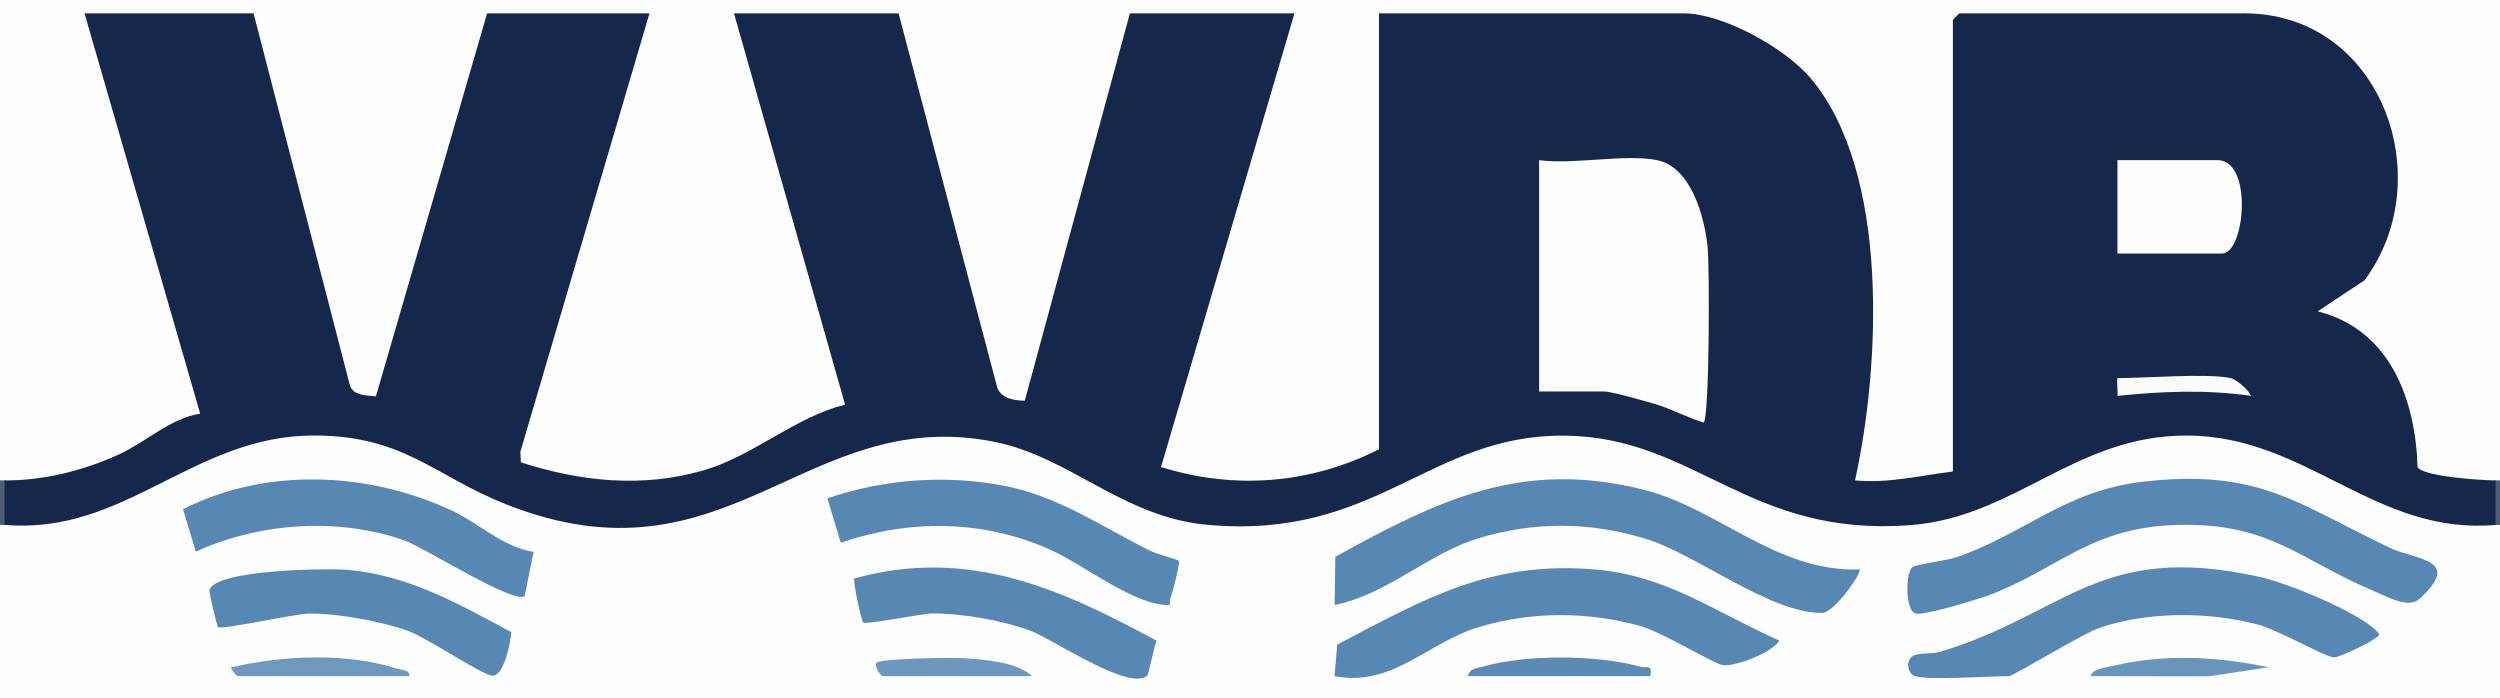
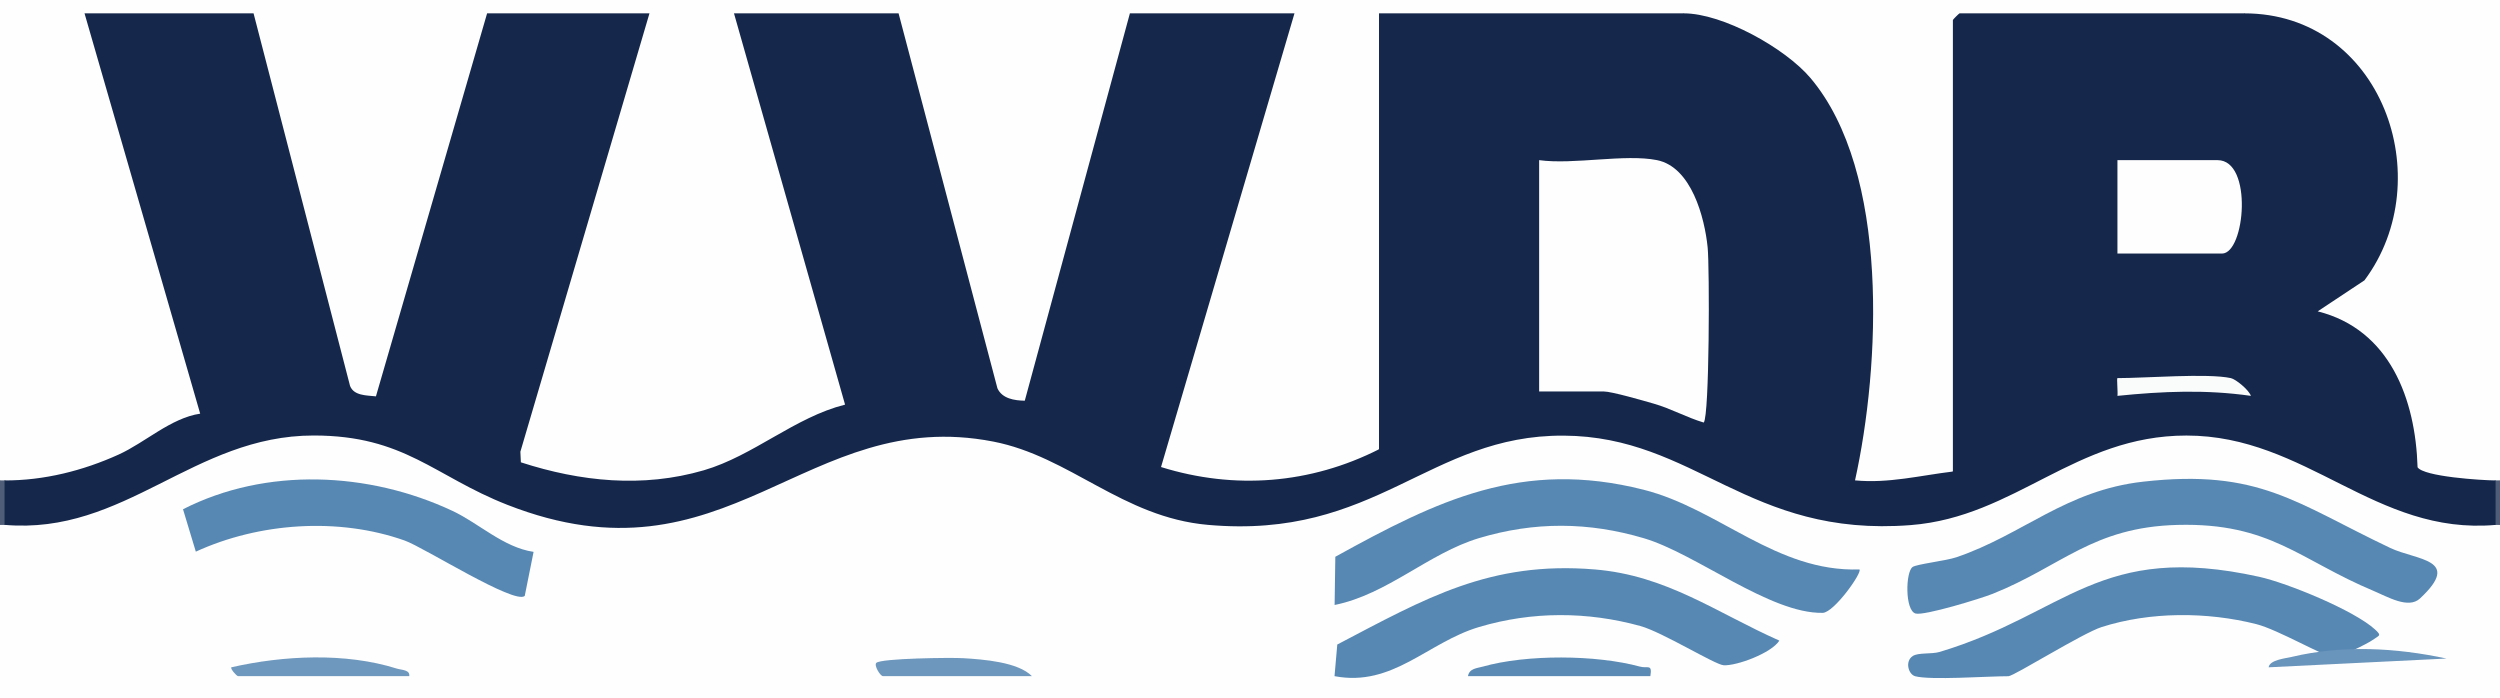
<svg xmlns="http://www.w3.org/2000/svg" id="Laag_1" version="1.1" viewBox="0 0 562 157">
  <rect x="0" y="0" width="562" height="157" fill="#333333" stroke="none" />
  <defs>
    <style> .st0 { fill: #5788b3; } .st1 { fill: #15284c; } .st2 { fill: #5b8bb5; } .st3 { fill: #6e98be; } .st4 { fill: #4f5d78; } .st5 { fill: #fefefe; } .st6 { fill: #5788b4; } .st7 { fill: #fafbfb; } .st8 { fill: #6994bb; } .st9 { fill: #6d97bd; } </style>
  </defs>
  <path class="st5" d="M0,108V0h562v108c-.28.87-.62.86-1,0-.24.76-.54,1.63-1.23,1.97-1.46.71-17.12-1.3-18-4.14-.93-12.48-4.03-26.01-16.15-32.05-8.15-2.49-6.65-6.55,4.51-12.16,15.27-21.16,4.1-54.78-23.6-56.56l-2.03-2.06c-.09.79-.37,1.98-.93,2-17.34.59-40.41,1.38-57.38,0-3.12.63-5.01-.03-5.68-2,1.48,2.17.86,2.59-1.5,1.5l2,.69v99.6l-2,1.21c-2.48,3.33-15.91,5.05-19.82,4.14-3.3-.77-4.33-1.11-3.64-4.85,6.34-35.21,9.35-92.46-35.9-100.24l-1.14-2.05-.92,2h-66.38l-1.2-2,2,.69v96.1l-2,1.21c-4.19,6.41-16.2,8.22-23.92,8.84-6.64.54-22.76.26-26.57-4.78,9.21-33.84,18.95-67.66,29.23-101.46l2.26-.6-1.17,1.99c-11.55,0-23.1,0-34.65,0l-1.17-2c.76.2,1.87.72,1.75,1.19-7.18,29.01-15.78,58.78-24.38,87.27-2.81,1.69-8.04-.52-9.08-3.71L200.37,4.68l1.63-1.68c.05.47.06.93-.08,1.33-.57,1.71-32.48,1.17-35.75.67l-1.17-2,2.25.61,24.31,85.63-.29,2.62c-1.07,1.31-27.16,14.04-30.26,15.04-11.55,3.72-32.16,4.76-43.2-.65-2.42-1.18-3.01-2.29-2.82-4.89L143.74,3.59l2.26-.59-1.19,2h-34.12l-1.19-2c.75.21,1.85.75,1.73,1.22-7.63,28.69-16.71,58.09-25.73,86.24-3.32,1.14-7.38.2-8.76-3.28L55.37,4.68l1.63-1.68c0,.77-.18,1.96-.67,2-7.38.53-29.8,1.23-36.15,0l-1.17-2,2.26.61,25.38,88.71c0,.57-.06,1.1-.32,1.5-.78,1.2-23.05,12.07-25.48,12.81-3.95,1.19-15.45,4.66-18.39,2.69-.54-.36-1-.82-1.44-1.32-.28.87-.62.86-1,0Z" />
  <path class="st5" d="M561,118c.28-.87.62-.86,1,0v39H0v-39c.28-.87.62-.86,1,0l2.54-1.85c8.74.33,17.2-2.33,25-6.02,20.59-11.47,43.56-20.5,66.11-8.64,21.86,13.55,46.78,20.99,71.26,9.25,22.63-10.92,47.11-21.53,71.56-8.6,21.32,13.79,44.65,19.32,68.7,8.5,22.86-12.02,46.73-21.32,71.7-8.48,22.49,12.24,48.1,20.55,72.44,7.72,20.87-12.11,43.35-19.86,66.35-7.9,13.27,8.26,27.2,12.99,41.81,14.18l2.54,1.85Z" />
  <path class="st4" d="M1,118H0v-10h1c3.13.57,2.99,9.16,0,10Z" />
  <path class="st4" d="M562,118h-1c-3.13-.57-2.99-9.16,0-10h1v10Z" />
  <path class="st1" d="M1,108c8.84.04,17.66-2.18,25.68-5.82,5.95-2.7,11.73-8.21,18.32-9.19L19,3h38l21.69,83.75c.86,2.23,3.73,2.12,5.82,2.35L109.5,3h36.5l-29.02,98.55.11,2.38c13.39,4.34,27.39,5.8,41.13,1.79,11.15-3.26,20.44-11.92,31.75-14.76L165,3h37l22.22,84.28c1.05,2.35,3.85,2.76,6.15,2.8L254,3h37l-30,101.99c16.54,5.16,33.59,3.8,49-3.99V3h68.5c8.8,0,22.8,7.82,28.48,14.52,17.9,21.15,15.69,64.87,10.03,90.47,7.5.72,14.64-1.1,22-1.99V4.5c0-.11,1.39-1.5,1.5-1.5h64c30.83,0,44.06,37.21,27.02,60.02l-10.51,6.97c16.21,4.08,21.99,19.72,22.45,35.05,1.38,2.11,14.36,2.94,17.54,2.96v10c-27.11,2.39-42.48-20.09-69.5-20.09-25.06,0-38.41,18.28-61.96,20.13-36.62,2.87-48.45-19.94-78.02-20.11-30.37-.18-42.09,23.43-80,20.06-19.26-1.71-30.97-15.37-48.27-18.73-42.3-8.2-59.66,33.64-109.22,14.22-16.43-6.44-23.08-15.58-43.52-15.58-27.08,0-42.39,22.44-69.5,20.09v-10Z" />
  <path class="st0" d="M481.78,108.28c26.07-2.94,34.31,4.82,55.55,14.9,5.94,2.82,16.26,2.44,6.68,11.36-2.6,2.43-7.3-.4-10.37-1.68-16.74-7-23.28-15.39-44.12-14.86-19.11.49-26.02,9.27-41.54,15.48-2.72,1.09-15.44,4.98-17.36,4.44-2.42-.69-2.26-9.35-.67-10.46.92-.65,7.51-1.39,9.82-2.18,15-5.09,24.56-15.04,42-17Z" />
  <path class="st0" d="M418,128.01c.73.62-5.7,9.71-8.26,9.76-11.85.22-28.44-13.3-40.21-16.78-12.43-3.68-24.56-3.77-37.05-.02-11.36,3.42-20.56,12.63-32.46,15.03l.16-10.84c23.09-12.75,42-21.97,69.26-15.08,17,4.29,29.84,18.55,48.57,17.93Z" />
  <path class="st0" d="M430.5,152c-1.48-.4-2.33-3.32-.52-4.52,1.24-.83,4.22-.38,6.07-.93,28.5-8.57,35.81-24.84,71.8-16.89,6.39,1.41,21.45,7.58,26.11,11.89,1.55,1.43.85,1.25-.59,2.32-1.12.82-7.63,4.01-8.7,3.91-2.29-.2-12.58-6.25-17.46-7.48-11.06-2.79-23.83-2.83-34.76.66-4.28,1.36-19.76,11.05-20.95,11.05-4.71,0-17.56.94-21,0Z" />
  <path class="st0" d="M400,144.01c-1.77,2.81-9.61,5.71-12.52,5.54-1.93-.11-13.75-7.44-18.72-8.82-11.91-3.29-24.36-3.33-36.29.23-11.52,3.43-19.4,13.55-32.47,11.04l.62-7.11c19.85-10.4,34.34-18.82,57.87-16.88,16.18,1.33,27.3,9.69,41.51,16Z" />
-   <path class="st0" d="M264.96,126.06c.4.54-1.42,7.31-1.87,8.54s.63,1.6-1.53,1.37c-7.9-.85-18.25-9.18-25.58-12.45-14.97-6.68-31.57-6.83-46.97-1.51l-3.02-9.99c12.85-4.38,26.89-5.38,40.21-2.72,11.84,2.37,21.83,9.3,32.44,14.56,1.42.7,6.13,1.93,6.32,2.21Z" />
  <path class="st0" d="M119.95,124.06l-1.99,9.91c-2.31,2-22.6-10.89-26.97-12.45-14.9-5.29-32.72-4.04-46.97,2.49l-2.88-9.53c18.69-9.53,41.77-8.44,60.54.35,5.98,2.8,11.51,8.24,18.27,9.23Z" />
-   <path class="st0" d="M114.93,142.09c-.09,2.18-1.66,10.04-4.25,9.79s-14.56-8.46-18.99-10.07c-5.81-2.12-16.04-3.96-22.2-3.88-3.33.04-19.68,3.73-20.45,3.04-.32-.28-2.09-7.93-1.97-8.34,1.38-4.61,26.61-4.94,31.3-4.5,13.72,1.27,24.78,7.68,36.56,13.96Z" />
-   <path class="st6" d="M259.99,144.04c-.56,1.3-1.78,7.59-2.09,7.85-4.11,3.56-21.23-8.2-26.22-10.08-6.24-2.35-15.52-3.97-22.19-3.89-2.44.03-14.85,2.58-15.45,2.04-.38-.34-2.38-9.47-1.99-9.93,25.51-7.04,46.14,2.18,67.95,14Z" />
  <path class="st2" d="M330,152c.3-1.75,2-1.77,3.35-2.15,9.83-2.78,25.48-2.68,35.34.01,1.72.47,2.77-.72,2.31,2.14h-41Z" />
  <path class="st3" d="M53.5,152c-.36-.09-1.75-1.64-1.5-1.99,11.73-2.67,25.63-3.36,37.21.29,1.06.33,3.02.26,2.79,1.7h-38.5Z" />
  <path class="st9" d="M232,152h-33.5c-.61,0-2.09-2.43-1.5-2.99,1.08-1.03,16.83-1.22,19.54-1.05,4.47.27,12.33.85,15.45,4.05Z" />
-   <path class="st8" d="M509.99,150.01l-13.45,2.03-26.54-.05c.2-1.66,3.78-2.01,5.15-2.33,11.44-2.73,23.43-2.08,34.84.36Z" />
+   <path class="st8" d="M509.99,150.01c.2-1.66,3.78-2.01,5.15-2.33,11.44-2.73,23.43-2.08,34.84.36Z" />
  <path class="st5" d="M372.5,36c7.73,1.56,10.7,12.88,11.38,19.62.45,4.5.42,37.89-.88,39.37-3.87-1.15-7.32-3.13-11.24-4.25-2.34-.67-9.45-2.74-11.26-2.74h-14.5v-52c7.72,1.07,19.3-1.45,26.5,0Z" />
  <path class="st5" d="M476,57v-21h22.5c8.04,0,6.19,21,1,21h-23.5Z" />
  <path class="st7" d="M501.5,85c1.09.24,4.06,2.64,4.5,3.99-10.15-1.45-19.89-1.03-30,0,.13-.71-.2-3.99,0-3.99,6.39,0,20.23-1.14,25.5,0Z" />
</svg>